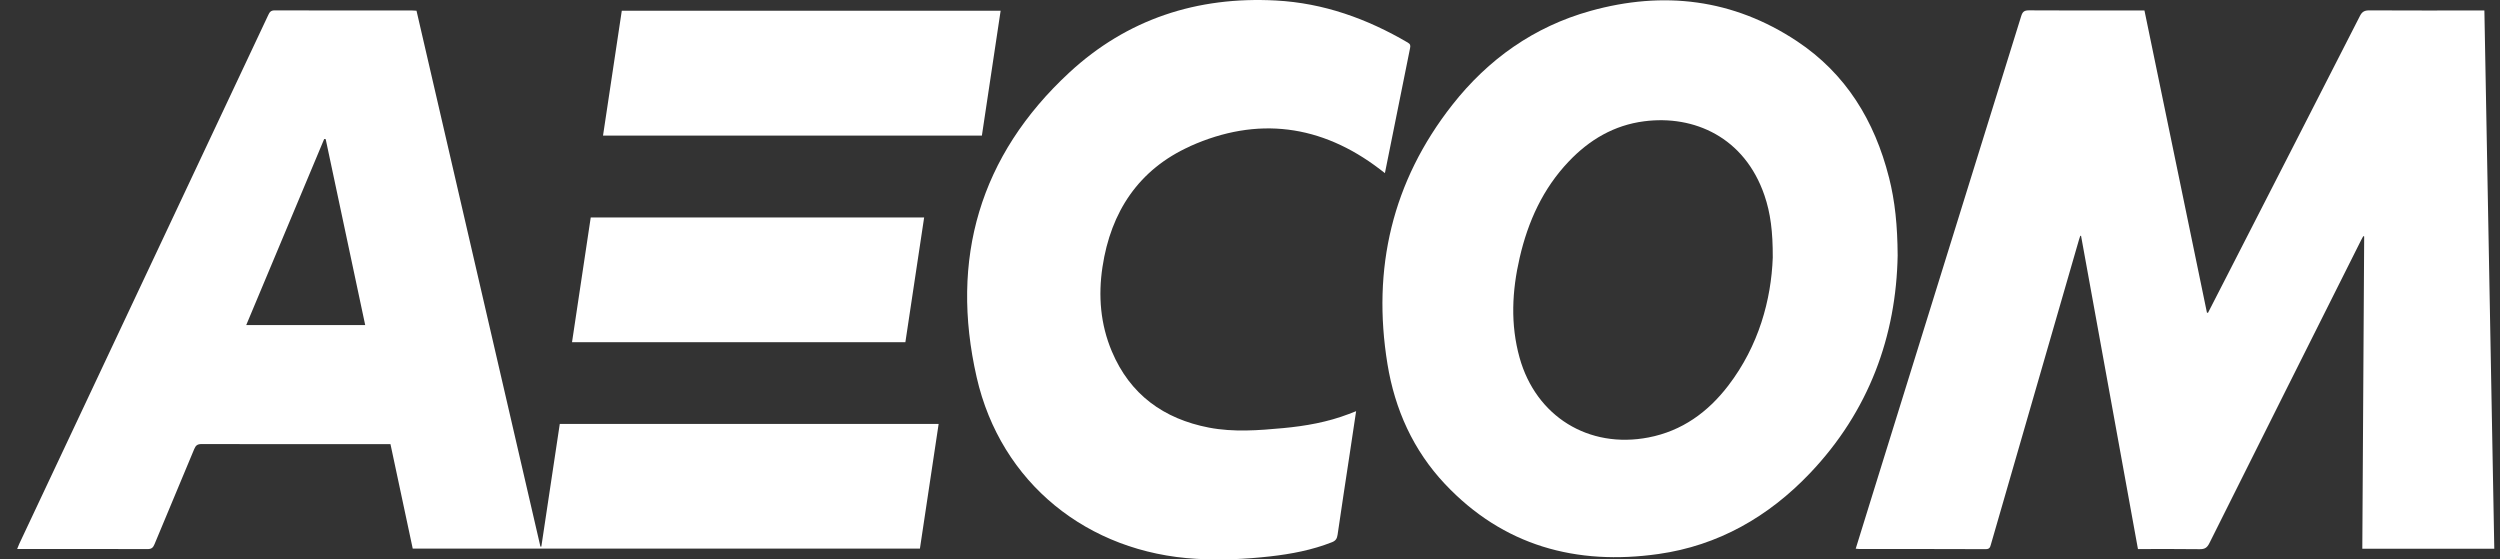
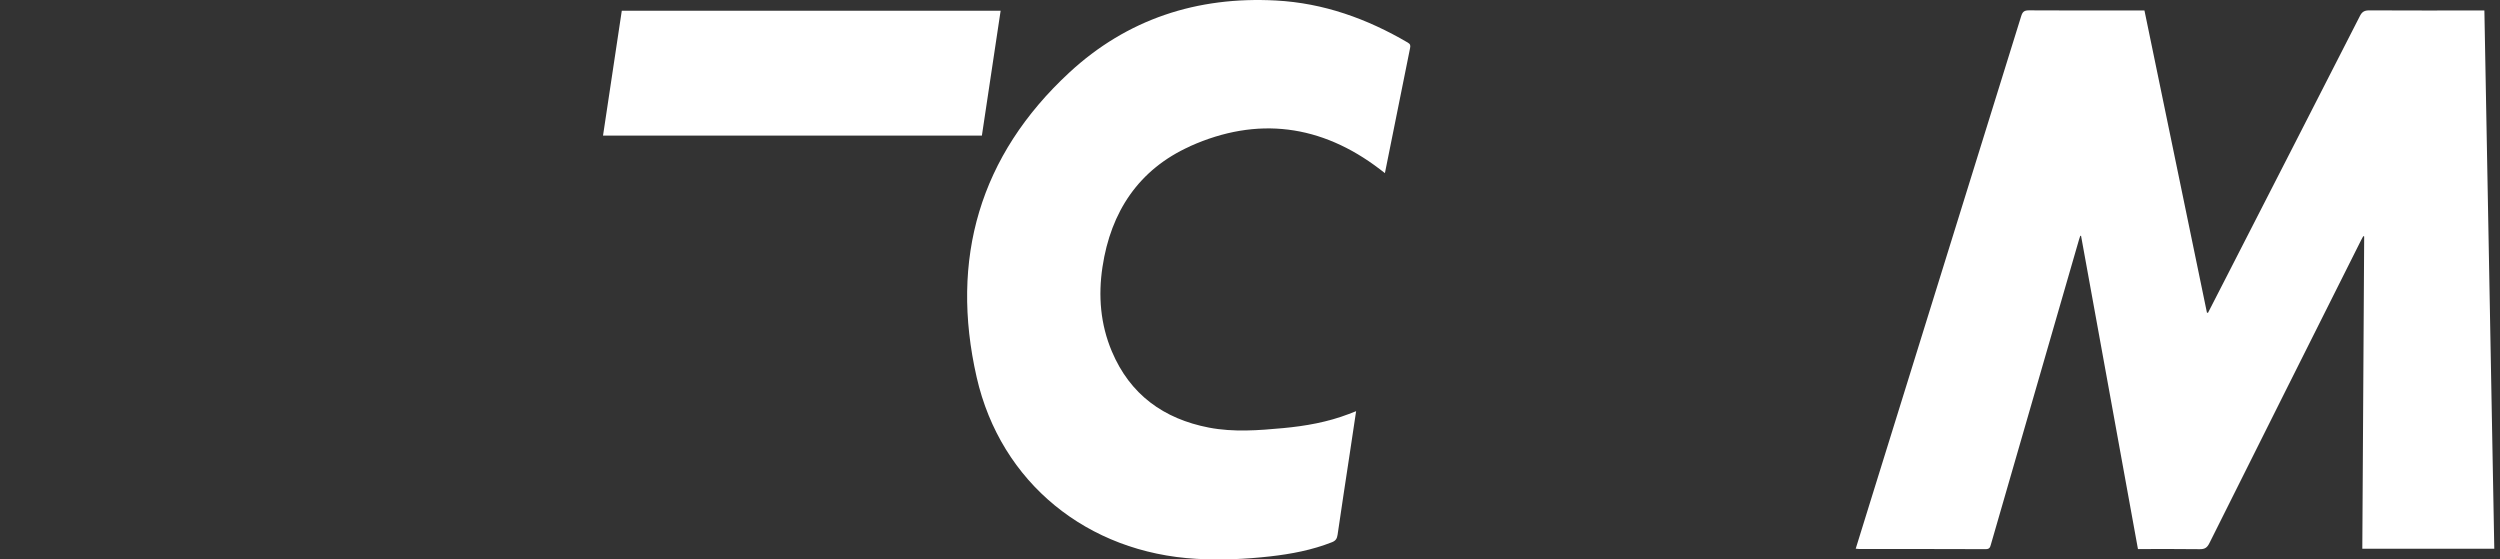
<svg xmlns="http://www.w3.org/2000/svg" width="143" height="32" viewBox="0 0 143 32" fill="none">
  <rect x="0" y="0" width="143" height="32" fill="#333333" stroke="none" />
  <path d="M142.673 31.382C142.485 21.116 142.296 10.87 142.107 0.6C141.961 0.6 141.85 0.6 141.739 0.6C139.666 0.6 137.594 0.605 135.519 0.594C135.251 0.594 135.112 0.668 134.988 0.913C132.458 5.874 129.916 10.829 127.378 15.786C127.018 16.488 126.656 17.193 126.296 17.895C126.277 17.889 126.255 17.886 126.236 17.88C125.045 12.123 123.856 6.366 122.663 0.6H122.324C120.232 0.6 118.14 0.605 116.05 0.592C115.781 0.592 115.688 0.679 115.612 0.923C112.766 10.097 109.911 19.267 107.06 28.44C106.757 29.417 106.455 30.394 106.147 31.386C106.233 31.394 106.295 31.404 106.358 31.404C108.767 31.404 111.176 31.4 113.586 31.411C113.811 31.411 113.837 31.293 113.882 31.135C115.557 25.332 117.237 19.53 118.914 13.726C118.938 13.645 118.967 13.567 118.992 13.487C119.008 13.487 119.021 13.491 119.037 13.493C120.121 19.46 121.205 25.429 122.291 31.406C123.49 31.406 124.658 31.396 125.823 31.413C126.105 31.417 126.244 31.334 126.372 31.079C129.258 25.297 132.156 19.52 135.052 13.744C135.093 13.662 135.138 13.585 135.181 13.505L135.231 13.528C135.196 19.481 135.161 25.433 135.124 31.388H142.671L142.673 31.382Z" fill="white" />
-   <path d="M30.962 31.267C30.945 31.267 30.927 31.267 30.912 31.265C28.549 21.048 26.186 10.833 23.824 0.613C23.728 0.607 23.654 0.6 23.58 0.6C20.957 0.6 18.332 0.602 15.708 0.594C15.492 0.594 15.422 0.693 15.346 0.856C10.599 10.94 5.851 21.023 1.102 31.106C1.061 31.194 1.028 31.287 0.981 31.402H1.266C3.655 31.402 6.047 31.398 8.437 31.408C8.665 31.408 8.756 31.33 8.838 31.129C9.589 29.314 10.356 27.506 11.107 25.692C11.193 25.483 11.288 25.4 11.528 25.4C15.029 25.409 18.532 25.406 22.033 25.406H22.335C22.761 27.408 23.185 29.397 23.608 31.38H52.619C52.977 28.994 53.334 26.628 53.69 24.25H32.019C31.667 26.597 31.315 28.934 30.964 31.269L30.962 31.267ZM14.085 18.592C15.58 15.027 17.061 11.488 18.544 7.95C18.573 7.952 18.6 7.956 18.629 7.958C19.381 11.494 20.132 15.03 20.889 18.592H14.087H14.085Z" fill="white" />
-   <path d="M108.046 10.137C107.227 6.912 105.588 4.213 102.784 2.354C99.136 -0.063 95.147 -0.541 90.968 0.626C87.748 1.525 85.124 3.386 83.073 5.998C79.632 10.377 78.472 15.363 79.363 20.826C79.786 23.418 80.837 25.757 82.65 27.684C85.982 31.222 90.161 32.357 94.867 31.689C98.284 31.205 101.153 29.56 103.519 27.079C106.921 23.513 108.465 19.199 108.546 14.608C108.535 12.907 108.396 11.509 108.048 10.139L108.046 10.137ZM98.858 22.056C97.694 23.576 96.213 24.652 94.296 25.022C90.867 25.685 87.856 23.815 86.92 20.46C86.389 18.552 86.486 16.643 86.926 14.738C87.403 12.671 88.255 10.787 89.737 9.232C90.914 7.994 92.323 7.16 94.043 6.938C96.902 6.568 99.788 7.849 100.927 11.175C101.273 12.19 101.408 13.239 101.402 14.734C101.314 17.138 100.606 19.773 98.858 22.056Z" fill="white" />
  <path d="M68.077 8.362C71.909 6.644 75.566 7.116 78.923 9.676C79.008 9.742 79.094 9.808 79.217 9.903C79.703 7.475 80.178 5.112 80.657 2.749C80.686 2.601 80.672 2.522 80.53 2.438C78.195 1.07 75.71 0.174 72.983 0.029C68.476 -0.215 64.465 1.093 61.16 4.154C56.032 8.903 54.325 14.819 55.864 21.575C57.242 27.629 62.219 31.619 68.435 31.965C69.848 32.045 71.255 31.983 72.656 31.825C73.863 31.689 75.052 31.463 76.19 31.014C76.408 30.928 76.477 30.805 76.51 30.587C76.733 29.038 76.973 27.493 77.206 25.946C77.327 25.146 77.446 24.346 77.57 23.519C77.413 23.581 77.284 23.632 77.156 23.68C75.943 24.145 74.678 24.369 73.394 24.488C71.981 24.619 70.562 24.729 69.151 24.459C66.553 23.957 64.638 22.565 63.597 20.098C62.943 18.548 62.812 16.919 63.062 15.269C63.538 12.108 65.14 9.684 68.079 8.366L68.077 8.362Z" fill="white" />
  <path d="M57.236 0.615H35.566C35.207 2.997 34.853 5.368 34.493 7.756H56.164C56.522 5.372 56.878 2.999 57.236 0.615Z" fill="white" />
-   <path d="M52.861 12.438H33.79C33.432 14.816 33.078 17.186 32.72 19.572H51.788C52.147 17.194 52.501 14.829 52.861 12.438Z" fill="white" />
</svg>